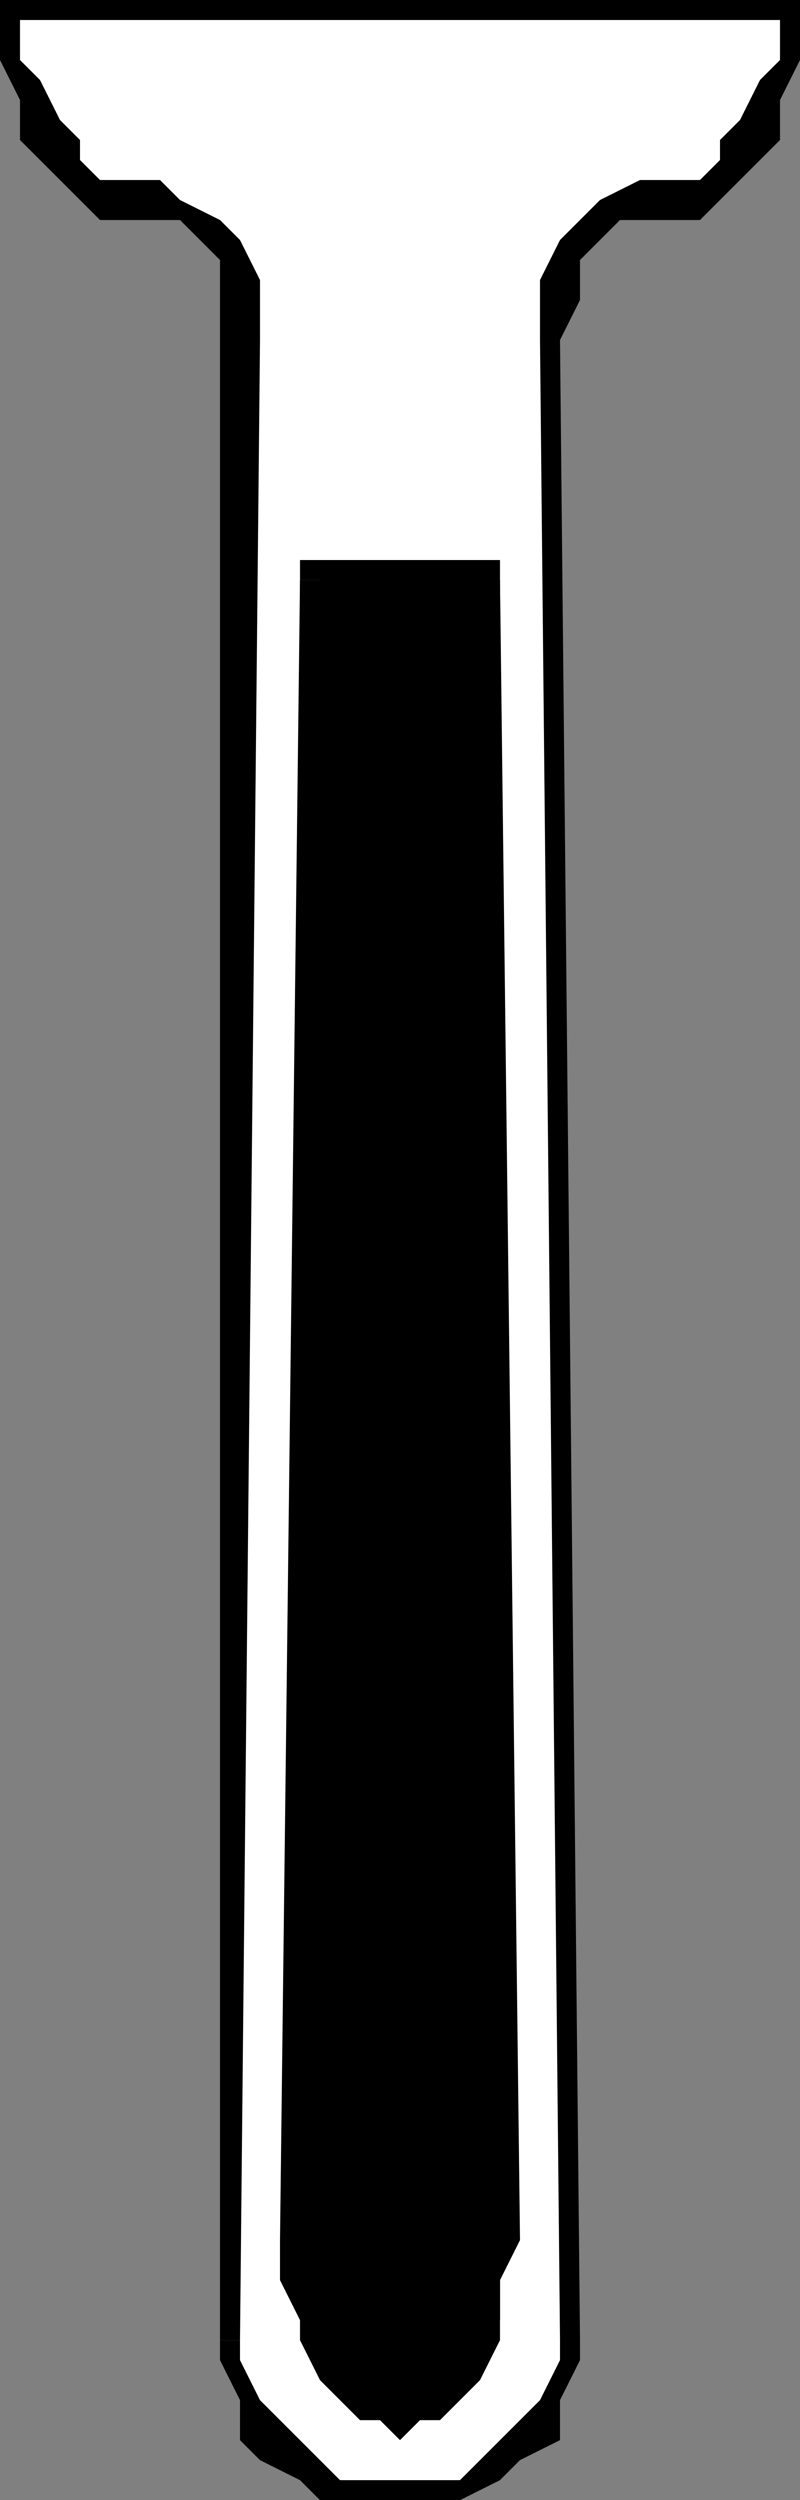
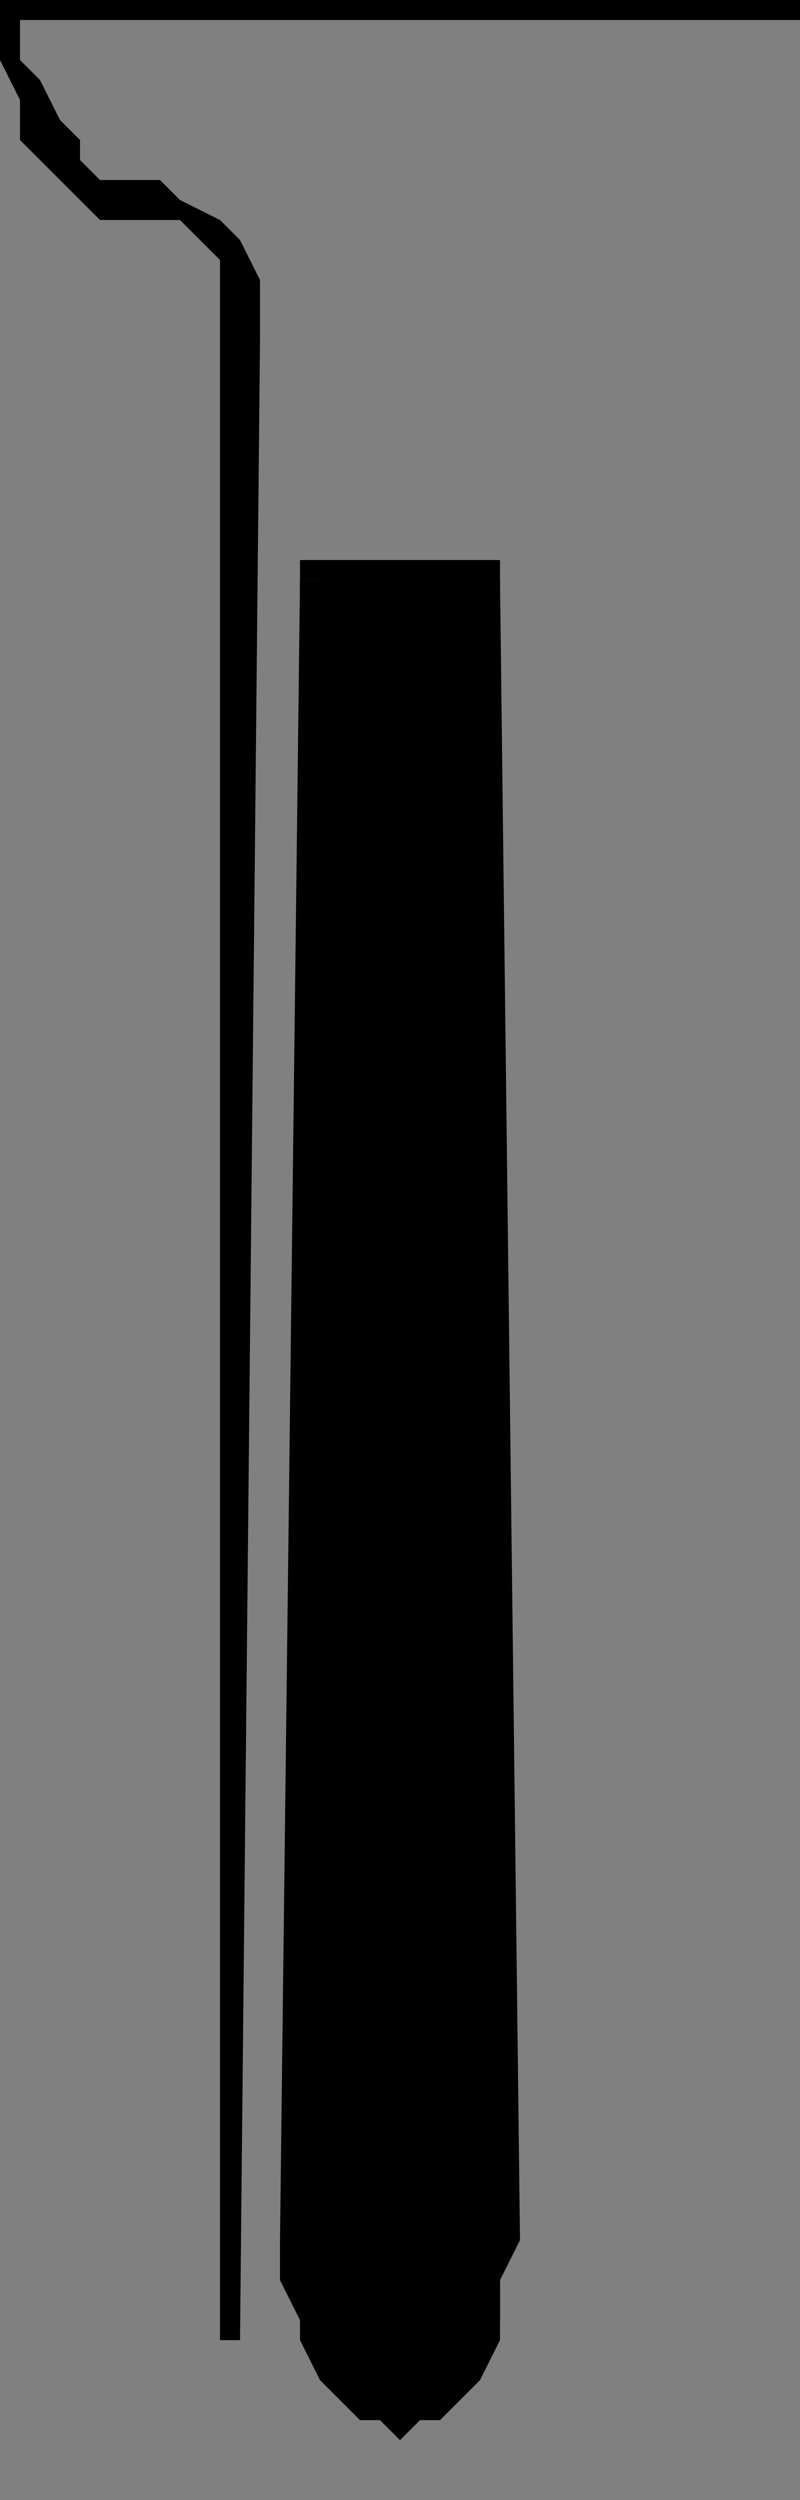
<svg xmlns="http://www.w3.org/2000/svg" fill-rule="evenodd" height="125" preserveAspectRatio="none" stroke-linecap="round" width="40">
  <rect width="100%" height="100%" fill="#808080" stroke="none" />
  <style>.pen1{stroke:none}.brush2{fill:#000}</style>
-   <path class="pen1" style="fill:#fff" d="M12 117v3l1 1 1 2 1 1h2l1 1h4l1-1h2l1-1 1-2 1-1V14l1-1 1-2h1l1-1h3l1-1 1-1 1-2 1-1V3l1-2V0H0v1l1 2v2l1 1 1 2 1 1 1 1h3l1 1h1l1 2 1 1v103z" />
-   <path class="pen1 brush2" fill-rule="nonzero" d="M20 124h-3l-1-1-1-1-1-1-1-1-1-2v-1h-1v1l1 2v2l1 1 2 1 1 1 2 1h2zm8-7v1l-1 2-1 1-1 1-1 1-1 1h-3v2h2l1-1 2-1 1-1 2-1v-2l1-2v-1zM27 17l1 100h1L28 17zm8-8h-3l-2 1-1 1-1 1-1 2v3h1l1-2v-2l1-1 1-1h4zm5-8-1-1v3l-1 1-1 2-1 1v1l-1 1v2l1-1 1-1 1-1 1-1V5l1-2 1-1V0l-1-1 1 1v-1h-1z" />
  <path class="pen1 brush2" fill-rule="nonzero" d="M1 0 0 1h40v-2H0l-1 1 1-1h-1v1z" />
  <path class="pen1 brush2" fill-rule="nonzero" d="M5 9 4 8V7L3 6 2 4 1 3V0h-2v2l1 1 1 2v2l1 1 1 1 1 1 1 1zm8 8v-3l-1-2-1-1-2-1-1-1H5v2h4l1 1 1 1v4zm-1 100 1-100h-2v100z" />
  <path class="pen1 brush2" d="M15 29v87l1 1v1l1 1 1 1 1 1h2l1-1 1-1v-1l1-1 1-1V29H15z" />
  <path class="pen1 brush2" fill-rule="nonzero" d="M16 112V29h-1l-1 83zm4 8h-1l-1-1-1-1v-1l-1-1v-4h-2v2l1 2v1l1 2 1 1 1 1h1l1 1zm4-8v4l-1 1v1l-1 1h-1v1h-1v2l1-1h1l1-1 1-1 1-2v-3l1-2zm1-82-1-1v83h2l-1-83v-1 1-1z" />
  <path class="pen1 brush2" fill-rule="nonzero" d="m16 29-1 1h10v-2H15v1-1 1z" />
</svg>